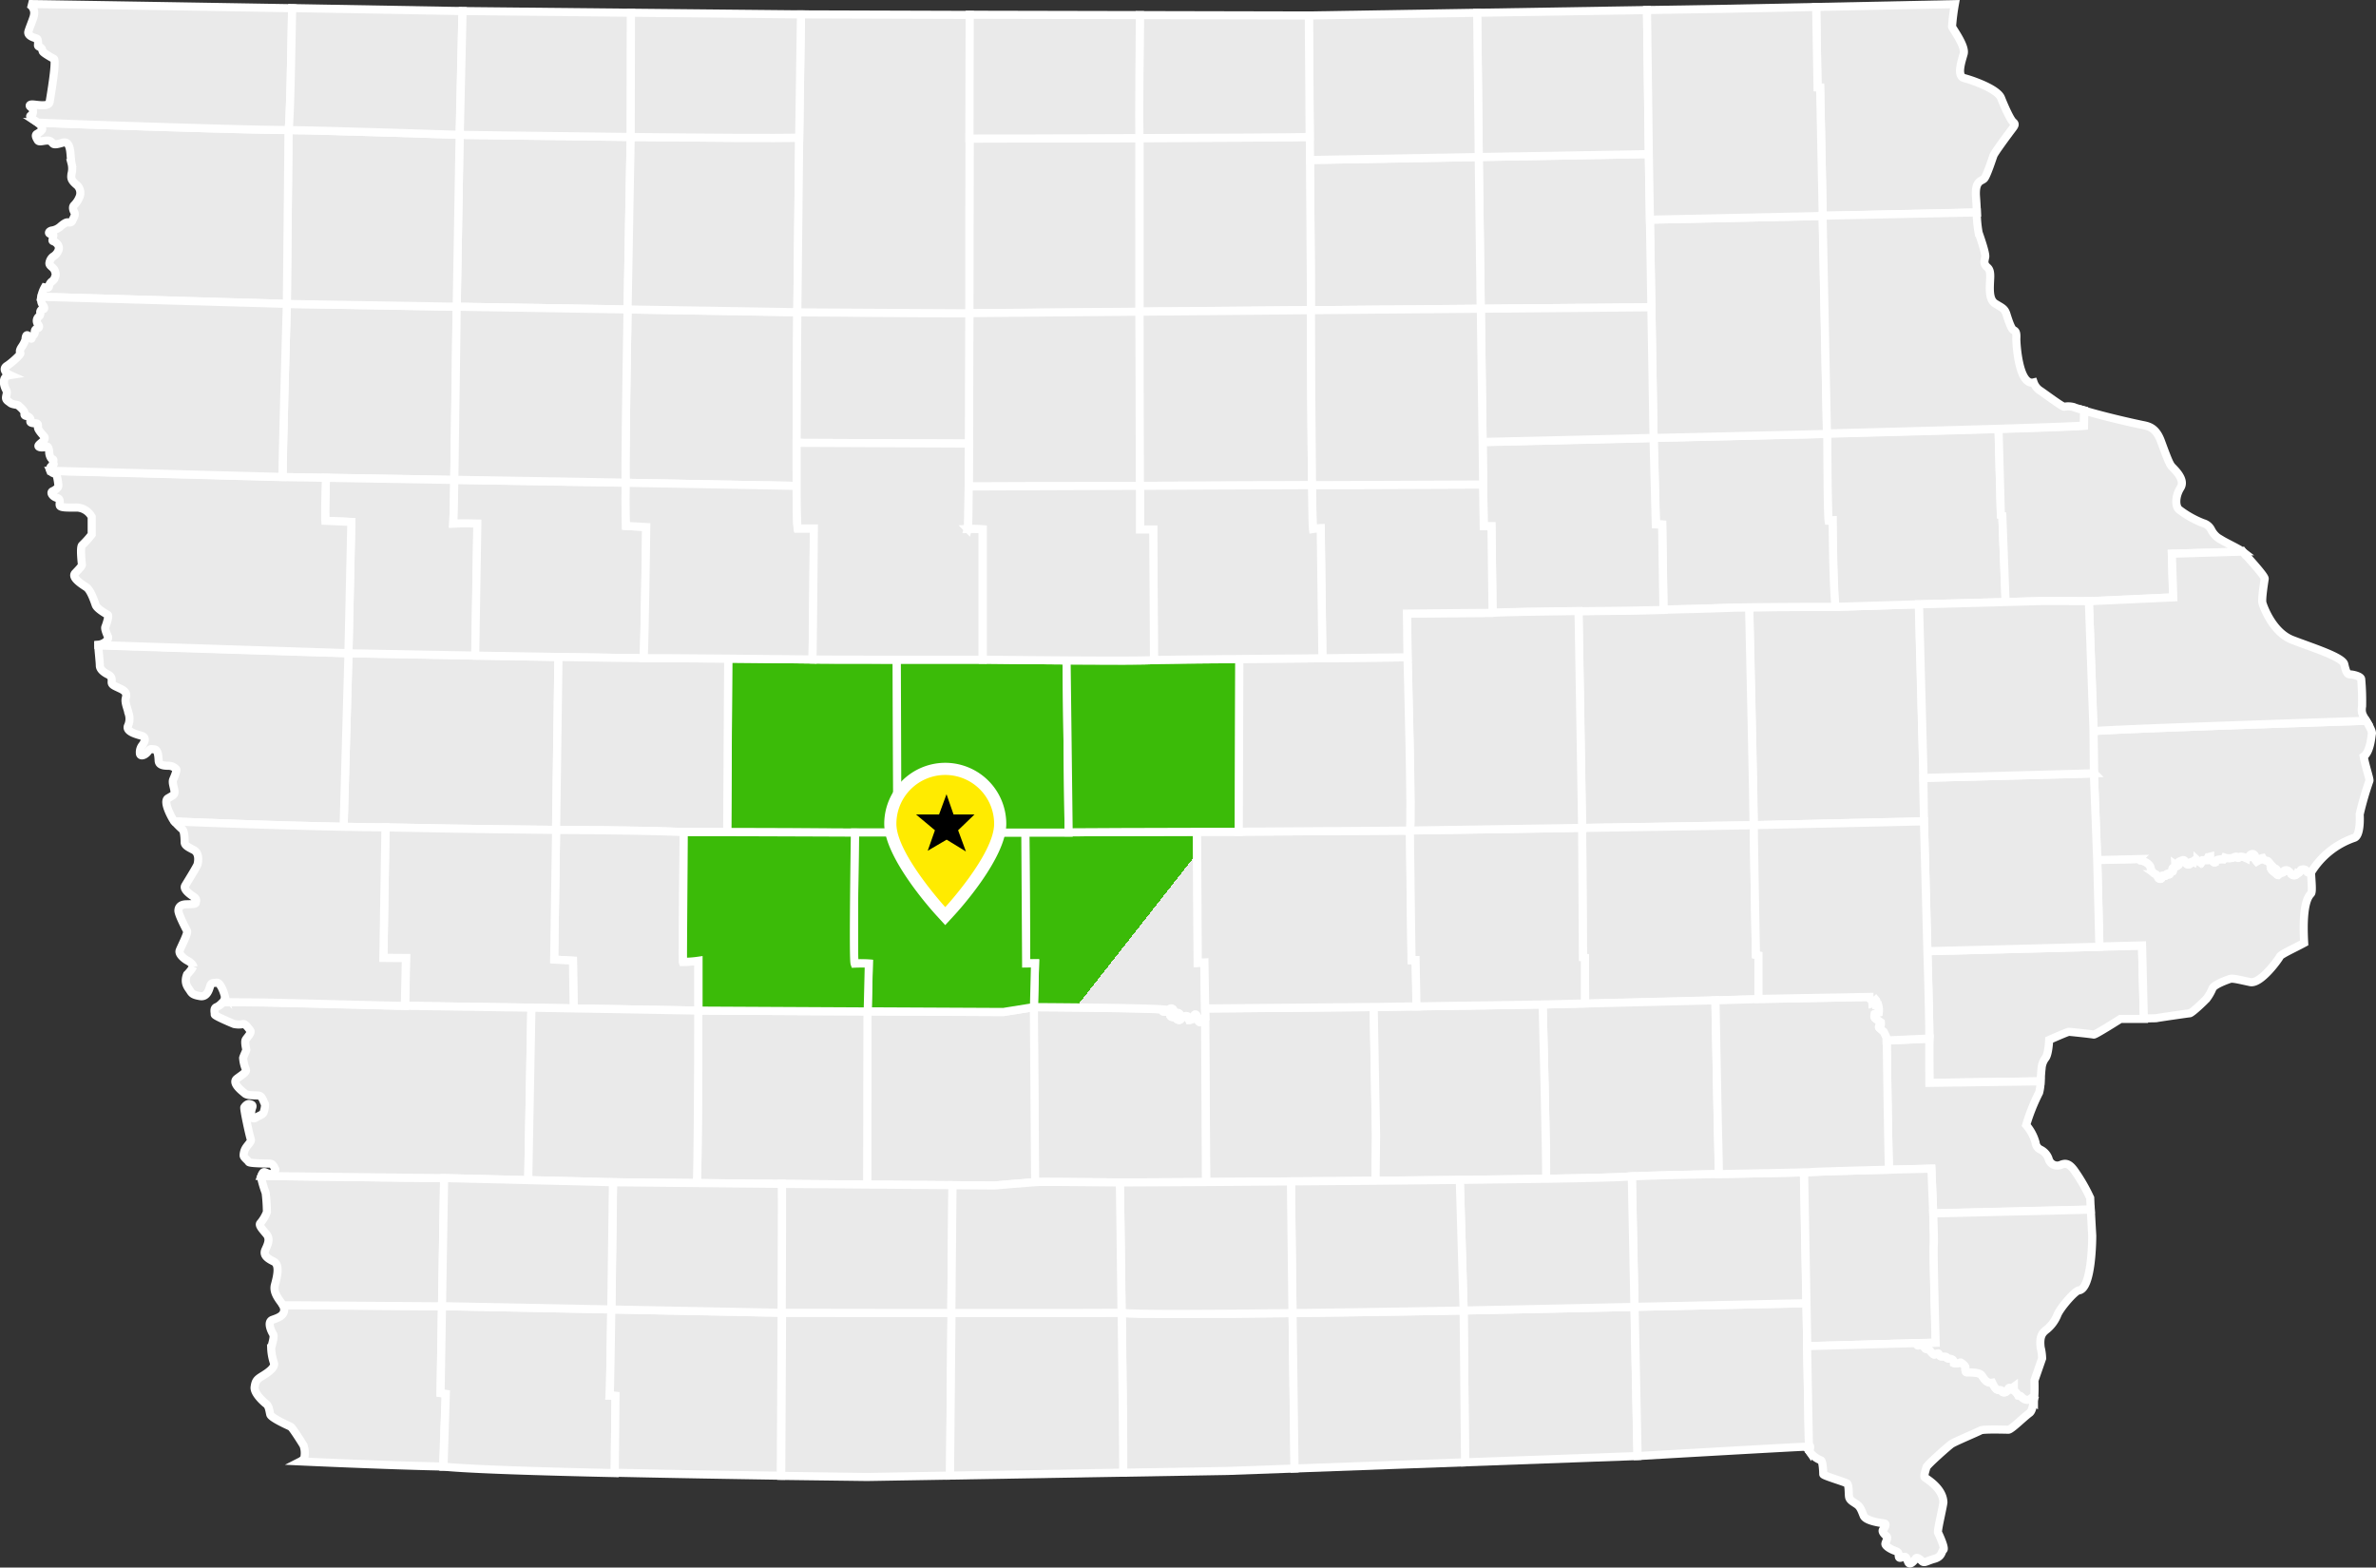
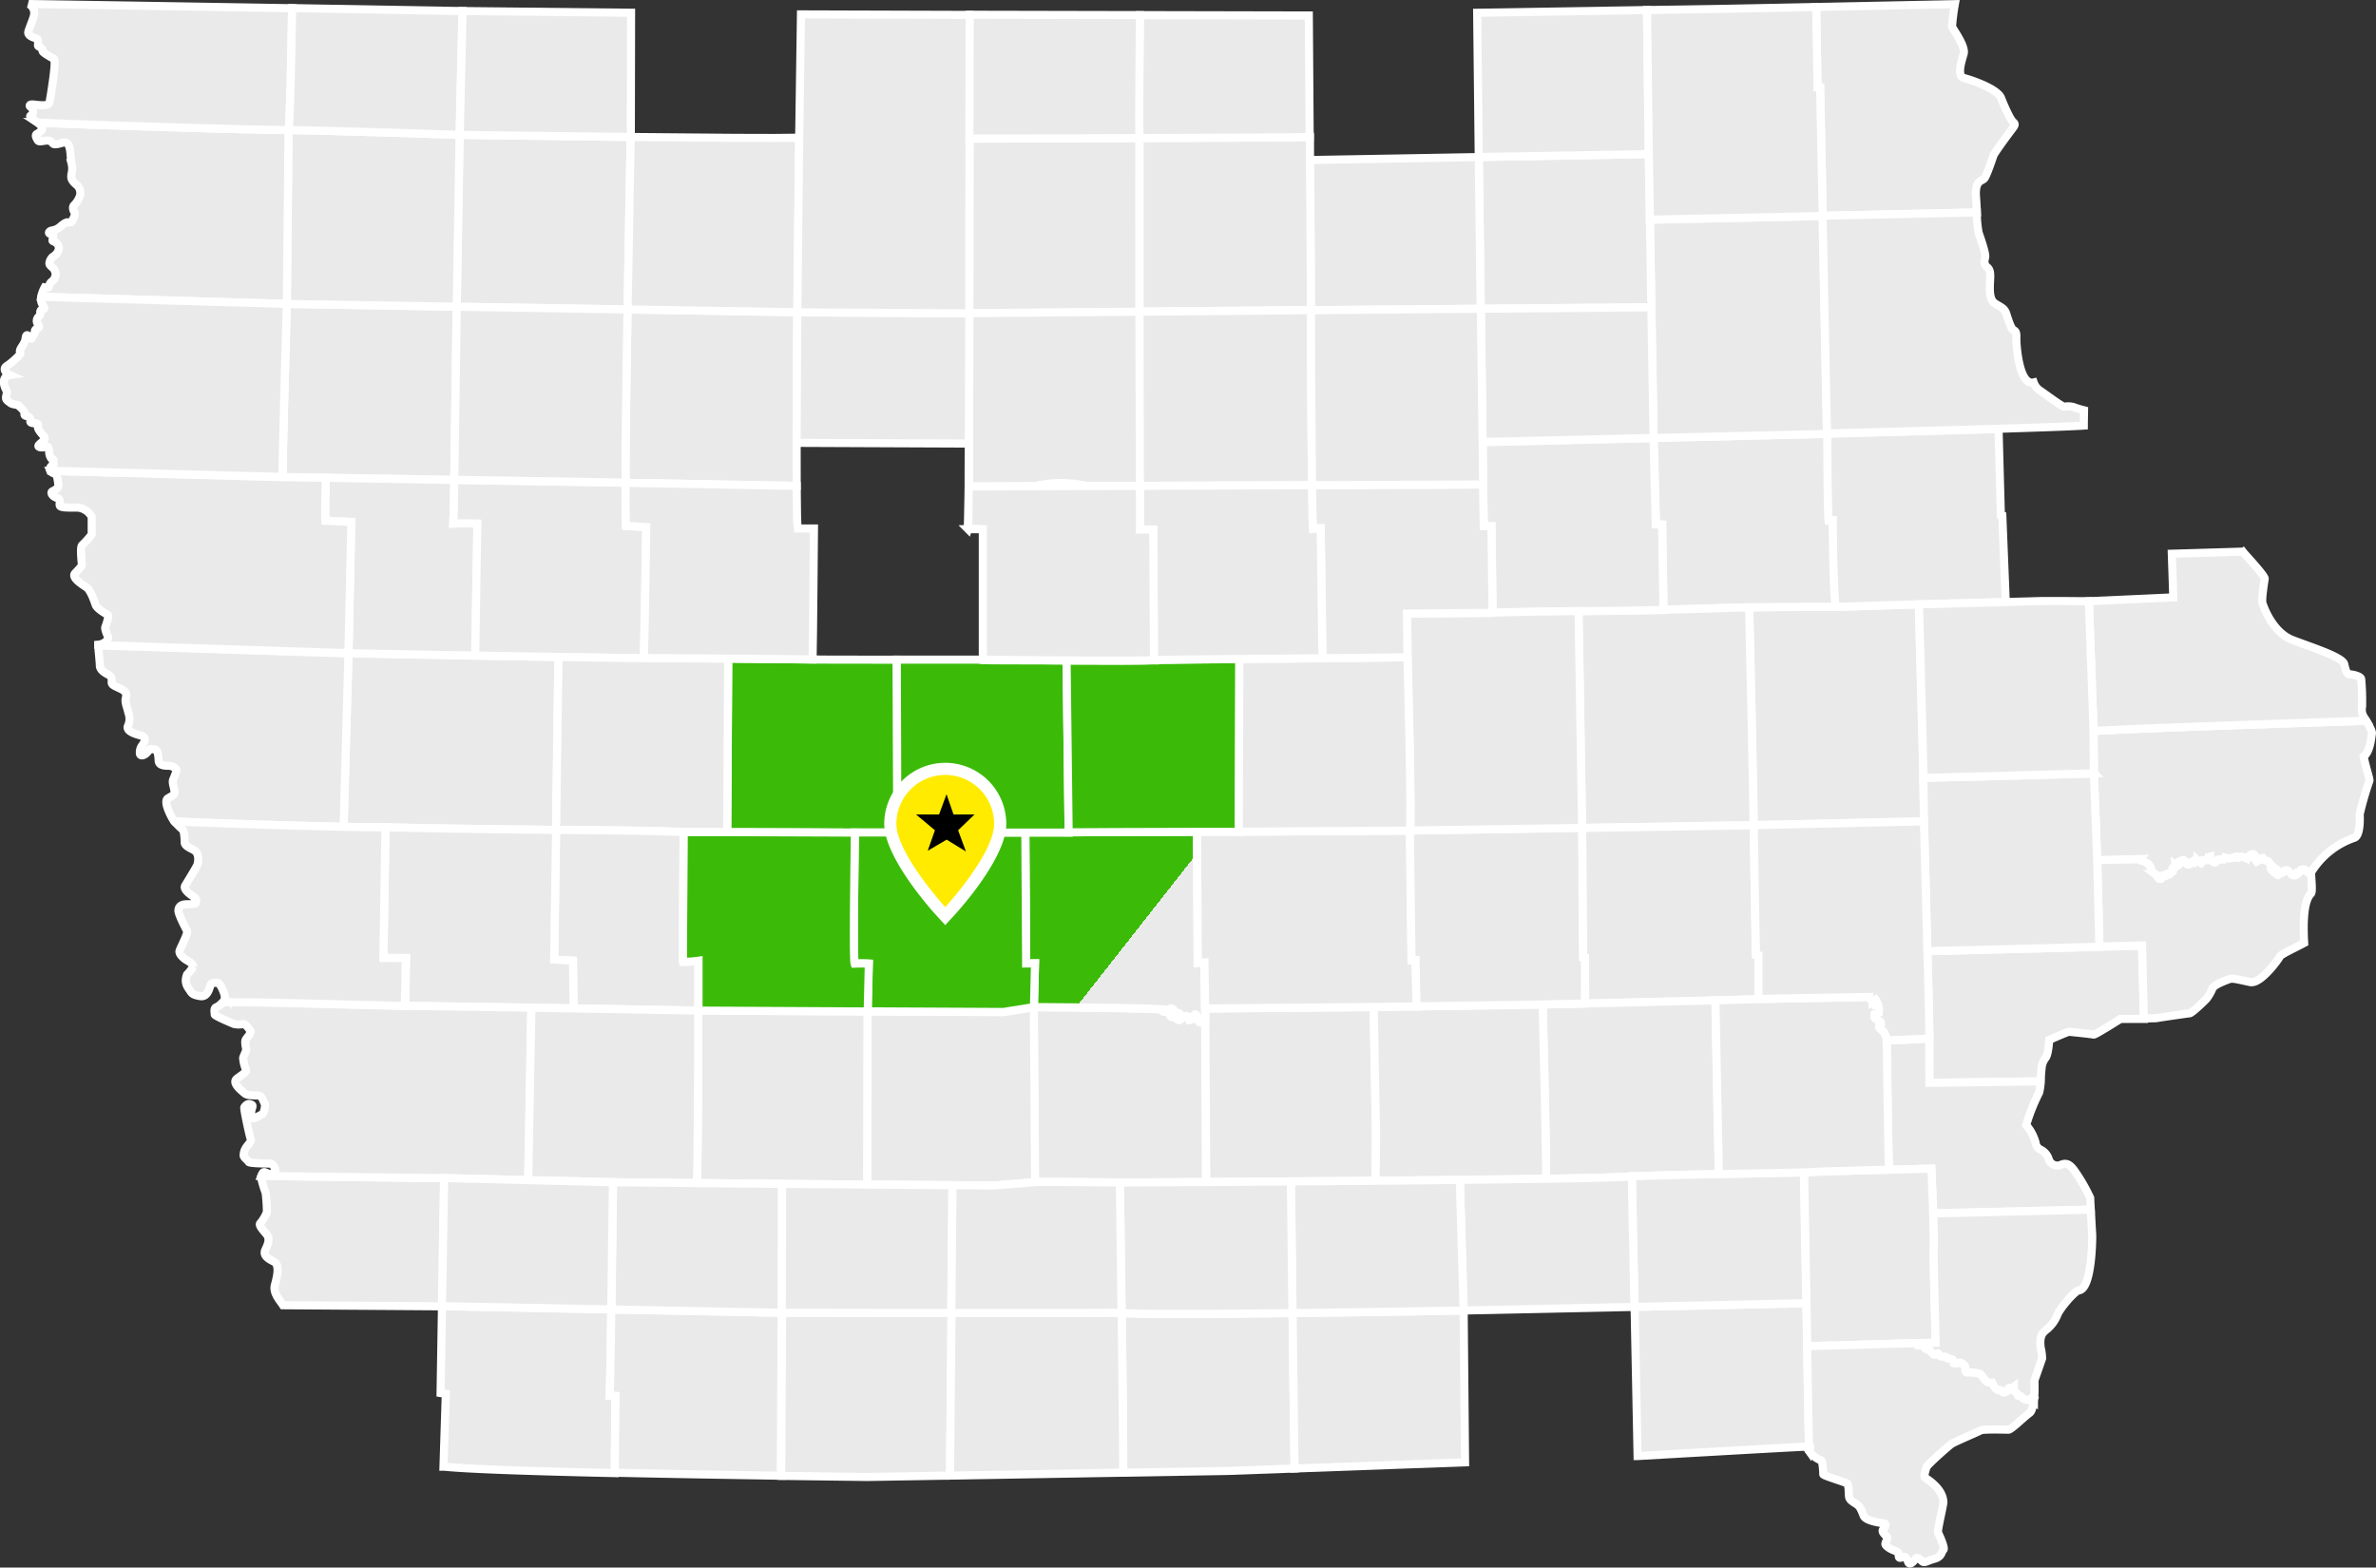
<svg xmlns="http://www.w3.org/2000/svg" viewBox="0 0 586.37 386.89">
  <rect x="0" y="0" width="586.37" height="386.89" fill="#333333" stroke="none" />
  <defs>
    <linearGradient id="a" x1="262.98" y1="217.29" x2="290.98" y2="239.29" gradientUnits="userSpaceOnUse">
      <stop offset="0.6" stop-color="#3bbb08" />
      <stop offset="0.6" stop-color="#eaeaea" />
    </linearGradient>
  </defs>
  <title>Premier-Pest-Control-Map-Counties</title>
  <path d="M474.67,192v-.09l-1.13-42.76L453,149.8h-.13s-12.69,0-21.17.13c.16,6.84,1.08,47.6,1.14,53.72l42-.94Z" style="fill:#eaeaea;stroke:#fff;stroke-width:2px" />
  <path d="M494.15,127.26l-.36-.1-.57-21.26c-11.62.34-26.64.75-42.31,1.15v0s0,19.78.32,21.46a8.43,8.43,0,0,0,1-.05s.12,17,.68,21.32l20.58-.63h.06L495,148.6Z" style="fill:#eaeaea;stroke:#fff;stroke-width:2px" />
  <path d="M452.28,128.48a8.43,8.43,0,0,1-1,.05c-.28-1.68-.32-21.46-.32-21.46v0l-42.83,1v.29l.55,21,1.56.08.3,21c5.45-.12,11.81-.28,14.88-.41,1.29-.06,3.58-.1,6.29-.14,8.48-.11,21.17-.13,21.17-.13H453C452.4,145.44,452.28,128.48,452.28,128.48Z" style="fill:#eaeaea;stroke:#fff;stroke-width:2px" />
  <path d="M431.66,149.94c-2.71,0-5,.08-6.29.14-3.07.13-9.43.29-14.88.41l-8.95.18-12,.14.88,53.33v.2l42.35-.68C432.74,197.54,431.82,156.78,431.66,149.94Z" style="fill:#eaeaea;stroke:#fff;stroke-width:2px" />
  <path d="M449.83,53.31l-42.65.91.36,21.62.54,32.26,42.83-1Z" style="fill:#eaeaea;stroke:#fff;stroke-width:2px" />
  <path d="M339,248.57l-41.6.36h0l0,2.15.3,40.65,20.88-.15c6.71,0,13.78-.1,20.86-.16l.13-11.17Z" style="fill:#eaeaea;stroke:#fff;stroke-width:2px" />
  <polygon points="407.18 54.22 406.91 38.09 406.91 38.03 364.94 38.76 364.94 38.83 365.45 76.2 407.54 75.84 407.18 54.22" style="fill:#eaeaea;stroke:#fff;stroke-width:2px" />
  <path d="M433.34,235.68s-.47-25.34-.54-32l-42.35.68.2,32,.48.06.07,11.32,32.07-.79h.06l10.63-.32V235.81Z" style="fill:#eaeaea;stroke:#fff;stroke-width:2px" />
  <path d="M297.4,251.09c-.61.13-.62.45-1,1.19-.67.31-1-1-1.06-1.26s-.15-.6-.41-.61-.3.36-.41.83-1.06.53-1.06.53a4.83,4.83,0,0,0-.49-.9c-.65-.26-1.31.39-1.64.73s-.68.07-.85,0-.09-.17.09-.46a.75.75,0,0,0,.54-.46c.11-.56-.48-.68-.68-.65s-.19.36-.44.75a.73.73,0,0,1-1.16,0c0-.09.24-.46.65-.87a.6.6,0,0,0-1-.71c-.7.68-1,.51-1.26.51s-.55-.13-.05-.5c-5-.45-32-.59-32-.59l-.09,0v.16l.27,43,1-.06c1.7-.07,18.4.12,19.93.13h.12s8.55,0,21.21-.11Z" style="fill:#eaeaea;stroke:#fff;stroke-width:2px" />
  <path d="M424,281.28c-.06-2-.57-28.49-.67-34.39h-.06l-32.07.79-10.49.25c.13,5.2,1,38.65.83,43,10.78-.17,18.71-.37,21.17-.58h0c5.19-.24,13.41-.42,21.43-.58C424.17,288.14,424.06,283.22,424,281.28Z" style="fill:#eaeaea;stroke:#fff;stroke-width:2px" />
  <path d="M380.71,247.93h0l-31.07.47-10.63.16h0l.59,31.69-.13,11.17c7.05-.06,14.1-.13,20.82-.21,7.72-.08,15-.18,21.28-.28C381.68,286.58,380.84,253.13,380.71,247.93Z" style="fill:#eaeaea;stroke:#fff;stroke-width:2px" />
  <path d="M196.6,109.3c0-14.93.17-32.24.17-32.24l-41.89-.68c-.34,20.17-.62,40.43-.46,42.78l42.19.77C196.6,116.76,196.59,113.11,196.6,109.3Z" style="fill:#eaeaea;stroke:#fff;stroke-width:2px" />
  <path d="M364.94,38.83v-.07l-41.65.73.19,26.62s0,4.2,0,10.45l41.93-.36Z" style="fill:#eaeaea;stroke:#fff;stroke-width:2px" />
  <path d="M113.43,33.28l-.72,42.42,42.17.68c.36-21.28.77-42.46.77-42.46v-.11C134.45,33.59,113.43,33.28,113.43,33.28Z" style="fill:#eaeaea;stroke:#fff;stroke-width:2px" />
  <path d="M155.65,33.81v.11s-.41,21.18-.77,42.46l41.89.68.46-42.91V34C191.67,34.13,173.6,34,155.65,33.81Z" style="fill:#eaeaea;stroke:#fff;stroke-width:2px" />
  <path d="M70.79,75s-1.11,38.57-1,42.74l10.63.17,31.68.53c.25-15.62.59-42.72.59-42.72v0Z" style="fill:#eaeaea;stroke:#fff;stroke-width:2px" />
  <path d="M117.27,161.81h-.06L86,161.24,84.8,204.06c3.61.07,7.11.12,10.33.14h.09c19.1.41,42,.62,42,.62l.59-42.67Z" style="fill:#eaeaea;stroke:#fff;stroke-width:2px" />
  <path d="M111.89,129.21c0-.38.14-4.71.23-10.75l-31.68-.53c-.06,1.86-.27,8.67-.15,10.61l6.38.31L86,161.24l31.26.57h.06l.53-32.6S114.25,129.12,111.89,129.21Z" style="fill:#eaeaea;stroke:#fff;stroke-width:2px" />
  <path d="M71.2,32.1c0,2.18-.41,42.92-.41,42.92l41.92.68.72-42.42S81,32.21,71.2,32.1Z" style="fill:#eaeaea;stroke:#fff;stroke-width:2px" />
  <path d="M281.2,34.12v0c-19.09.07-38.11.1-41.93.11,0,13,0,28.45-.06,43.1l42-.36C281.19,56,281.17,36.47,281.2,34.12Z" style="fill:#eaeaea;stroke:#fff;stroke-width:2px" />
  <path d="M323.48,66.11l-.19-26.62,0-5.68c-4.39.12-23.24.21-42.05.27v0c0,2.35,0,21.9,0,42.81l42.29-.37C323.49,70.31,323.48,66.11,323.48,66.11Z" style="fill:#eaeaea;stroke:#fff;stroke-width:2px" />
  <path d="M255.15,248.75v-.16l-7.55,1.21-33.51-.16v.07L214,292.36l21.09.16,10.37.08s7-.62,10-.82Z" style="fill:#eaeaea;stroke:#fff;stroke-width:2px" />
  <path d="M281.23,76.93l-42,.36c0,11.78-.05,23.06-.1,32.19,0,4,0,7.56-.06,10.59l42.26-.16C281.29,109.42,281.26,92.78,281.23,76.93Z" style="fill:#eaeaea;stroke:#fff;stroke-width:2px" />
  <path d="M239.05,77.29l-42.28-.23s-.15,17.31-.17,32.24l42.51.18c0-9.13.08-20.41.1-32.19Z" style="fill:#eaeaea;stroke:#fff;stroke-width:2px" />
  <path d="M154.49,129.8s-.2-5.18-.07-10.64l-42.3-.7c-.09,6-.18,10.37-.23,10.75,2.36-.09,5.91,0,5.91,0l-.53,32.6,20.56.34c9.89.17,19.84.32,20.89.29h.12c.27-5,.63-32.36.63-32.36Z" style="fill:#eaeaea;stroke:#fff;stroke-width:2px" />
  <path d="M297.38,248.94h0l-.18-11.36-1.64.09-.18-32.35c-10.71,0-28.55.07-31.57.12h-.08c-1.2,0-5.28,0-10.69,0l.2,32.33h2.18l-.27,10.79.09,0s27,.14,32,.59c-.5.37-.17.5.05.5s.56.17,1.26-.51a.6.6,0,0,1,1,.71c-.41.41-.69.78-.65.87a.73.73,0,0,0,1.16,0c.25-.39.24-.71.44-.75s.79.09.68.65a.75.75,0,0,1-.54.46c-.18.29-.26.34-.09.46s.53.39.85,0,1-1,1.64-.73a4.83,4.83,0,0,1,.49.9s1-.05,1.06-.53.16-.85.41-.83.39.32.41.61.39,1.57,1.06,1.26c.39-.74.4-1.06,1-1.19Z" style="stroke:#fff;stroke-width:2px;fill:url(#a)" />
  <path d="M221.32,162.82c-9.82,0-19.6,0-20.78-.06h0c-1.3,0-11-.13-20.81-.2l-.25,42.83c13.15,0,31.49.11,31.49.11h10.51Z" style="fill:#3bbb08;stroke:#fff;stroke-width:2px" />
  <path d="M349.39,237h-1s-.37-29.75-.41-32c0,0-32.93.23-42.19.28h-2.32l-8.05,0,.18,32.35,1.64-.09.18,11.36,41.6-.36h0l10.63-.16Z" style="fill:#eaeaea;stroke:#fff;stroke-width:2px" />
  <path d="M410.19,129.51l-1.56-.08-.55-21v-.29c-20.55.49-37.25.87-42.19,1l.14,10.5.14,10.29h1.91l.27,21.39c2-.19,12.49-.35,21.22-.45l12-.14,8.95-.18Z" style="fill:#eaeaea;stroke:#fff;stroke-width:2px" />
  <path d="M391.13,236.36l-.48-.06-.2-32h0l-42.51.66c0,2.23.41,32,.41,32h1l.22,11.43,31.07-.47h0l10.49-.25Z" style="fill:#eaeaea;stroke:#fff;stroke-width:2px" />
  <path d="M390.45,204.14l-.88-53.33c-8.73.1-19.26.26-21.22.45h0c-4,0-21.09.18-21.09.18l.13,10.78h0c0,.36,1.13,41.37.59,42.77l42.51-.66h0Z" style="fill:#eaeaea;stroke:#fff;stroke-width:2px" />
  <path d="M253.24,237.8l-.2-32.33c-9.29,0-22.46,0-31.58,0H211c-.09,5.82-.47,31.22-.07,32.34,2-.08,3.46,0,3.46,0l-.28,11.8,33.51.16,7.55-1.21.27-10.79Z" style="fill:#3bbb08;stroke:#fff;stroke-width:2px" />
  <path d="M154.88,76.38l-42.17-.68v0s-.34,27.1-.59,42.72l42.3.7C154.26,116.81,154.54,96.55,154.88,76.38Z" style="fill:#eaeaea;stroke:#fff;stroke-width:2px" />
  <path d="M172.54,249.43h-.2c0,14.59-.11,37.6-.36,42.56l21.06.21h.05l20.91.16.09-42.65v-.07Z" style="fill:#eaeaea;stroke:#fff;stroke-width:2px" />
  <path d="M263.22,163c-10.39-.07-20.62-.19-20.62-.19H221.32l.14,42.68c9.12,0,22.29,0,31.58,0,5.41,0,9.49,0,10.69,0Z" style="fill:#3bbb08;stroke:#fff;stroke-width:2px" />
  <path d="M284.76,162.9h-.06c-1.34.18-11.48.16-21.48.1l.51,42.43h.08c3-.05,20.86-.09,31.57-.12l8.05,0h2.32l.13-42.63C297.25,162.73,287.13,162.84,284.76,162.9Z" style="fill:#3bbb08;stroke:#fff;stroke-width:2px" />
  <path d="M347.35,162.23l-21,.24-7.58.07c-1.18,0-6.66.05-12.92.11l-.13,42.63c9.26-.05,42.19-.28,42.19-.28C348.48,203.6,347.36,162.59,347.35,162.23Z" style="fill:#eaeaea;stroke:#fff;stroke-width:2px" />
  <path d="M368.35,151.26l-.27-21.39h-1.91L366,119.58l-42.24.16c.07,5.88.15,10.07.24,10.83a15.32,15.32,0,0,1,1.91-.18l.44,32.08,21-.24h0l-.13-10.78s17.13-.18,21.09-.18Z" style="fill:#eaeaea;stroke:#fff;stroke-width:2px" />
  <path d="M407.54,75.84l-42.09.36.44,32.88c4.94-.11,21.64-.49,42.19-1Z" style="fill:#eaeaea;stroke:#fff;stroke-width:2px" />
  <path d="M158.84,162.44h-.12c-1.05,0-11-.12-20.89-.29l-.59,42.67s23.18.07,31.37.54h.1l10.75,0,.25-42.83C170.07,162.48,160.4,162.43,158.84,162.44Z" style="fill:#eaeaea;stroke:#fff;stroke-width:2px" />
  <path d="M168.54,237.39c-.09-.41.13-26.66.17-32h-.1c-8.19-.47-31.37-.54-31.37-.54l-.48,32,4.64.27.13,11.78,30.81.54c0-7.16,0-12.31,0-12.31A26.08,26.08,0,0,1,168.54,237.39Z" style="fill:#eaeaea;stroke:#fff;stroke-width:2px" />
  <path d="M210.91,237.84c-.4-1.12,0-26.52.07-32.34h0s-18.34-.08-31.49-.11l-10.75,0c0,5.37-.26,31.62-.17,32a26.08,26.08,0,0,0,3.82-.27s0,5.15,0,12.31h.2l41.55.21.28-11.8S212.91,237.76,210.91,237.84Z" style="fill:#3bbb08;stroke:#fff;stroke-width:2px" />
  <path d="M196.86,130.44c-.14-.76-.22-4.88-.25-10.51l-42.19-.77c-.13,5.46.07,10.64.07,10.64l5,.28s-.36,27.39-.63,32.36c1.56,0,11.23,0,20.87.12s19.51.16,20.81.2c.11-4.61.34-32.32.34-32.32Z" style="fill:#eaeaea;stroke:#fff;stroke-width:2px" />
  <path d="M141.4,237.11l-4.64-.27.48-32s-22.92-.21-42-.62h-.09l-.52,32.23h5.6L100,248.25h.17l30.91.46h.12l10.38.18Z" style="fill:#eaeaea;stroke:#fff;stroke-width:2px" />
  <path d="M323.52,76.56l-42.29.37c0,15.85.06,32.49.08,43l42.48-.17C323.65,107.67,323.56,88.43,323.52,76.56Z" style="fill:#eaeaea;stroke:#fff;stroke-width:2px" />
-   <path d="M238.85,130.55c.08-.28.15-4.19.2-10.48,0-3,0-6.6.06-10.59l-42.51-.18c0,3.81,0,7.46,0,10.63,0,5.63.11,9.75.25,10.51h4s-.23,27.71-.34,32.32h0c1.18.05,11,.06,20.78.06h21.21V130.62A29.13,29.13,0,0,0,238.85,130.55Z" style="fill:#eaeaea;stroke:#fff;stroke-width:2px" />
+   <path d="M238.85,130.55c.08-.28.15-4.19.2-10.48,0-3,0-6.6.06-10.59c0,3.81,0,7.46,0,10.63,0,5.63.11,9.75.25,10.51h4s-.23,27.71-.34,32.32h0c1.18.05,11,.06,20.78.06h21.21V130.62A29.13,29.13,0,0,0,238.85,130.55Z" style="fill:#eaeaea;stroke:#fff;stroke-width:2px" />
  <path d="M365.89,109.08l-.44-32.88-41.93.36c0,11.87.13,31.11.27,43.18l42.24-.16Z" style="fill:#eaeaea;stroke:#fff;stroke-width:2px" />
  <path d="M325.94,130.39a15.32,15.32,0,0,0-1.91.18c-.09-.76-.17-4.95-.24-10.83l-42.48.17c0,6.6,0,10.78,0,10.78h3.28s.17,26.58.15,32.21c2.37-.06,12.49-.17,21.12-.25,6.26-.06,11.74-.11,12.92-.11l7.58-.07Z" style="fill:#eaeaea;stroke:#fff;stroke-width:2px" />
  <path d="M284.61,130.69h-3.28s0-4.18,0-10.78l-42.26.16c-.05,6.29-.12,10.2-.2,10.48a29.13,29.13,0,0,1,3.68.07v32.19h.07s10.23.12,20.62.19c10,.06,20.14.08,21.48-.1h.06C284.78,157.27,284.61,130.69,284.61,130.69Z" style="fill:#eaeaea;stroke:#fff;stroke-width:2px" />
  <path d="M197.72,3.55h-.05L197.23,34v.19l-.46,42.91,42.28.23h.16c0-14.65,0-30.08.06-43.1,0-15,0-26.75.07-30.55Z" style="fill:#eaeaea;stroke:#fff;stroke-width:2px" />
-   <path d="M108.73,343.82l.35-21.44H109l-39.18-.27a2.6,2.6,0,0,1,.21.4c.58,2.18-1.4,2.73-2.8,3.24s-.24,2.9.17,3.54-.37,2.7-.47,3.48a12.65,12.65,0,0,0,.68,3.65c.3,1.06-1.27,2.22-2.77,3.14s-1.77,1.26-2,2.76S65,346,65.7,346.52s.78,1.73,1,2.59,4.54,2.79,5,3,2.76,3.92,3.2,4.63a5.82,5.82,0,0,1,.25,2.83c0,.62-1,1.13-1,1.13s21.54,1,35.19,1.26L110,344Z" style="fill:#eaeaea;stroke:#fff;stroke-width:2px" />
  <path d="M64.52,290.23c-.06.13-.1.23-.12.26a28.48,28.48,0,0,0,1.16,3.92,42.45,42.45,0,0,1,.31,4.74,9.45,9.45,0,0,1-1.64,2.76c-.44.51.58,1.57,1.54,2.73s.34,2.49-.28,3.82.51,2.15,2.05,2.9.92,3.51.3,5.79c-.54,2,1.27,3.84,2,5l39.18.27h.08l.52-31.62Z" style="fill:#eaeaea;stroke:#fff;stroke-width:2px" />
  <path d="M131,248.71l-30.91-.46H100c-2.48-.06-33.51-.86-35.3-.86-1.42,0-7,0-9.62-.08a4.5,4.5,0,0,1-1.68,1.27c-.78.31-.34,1.5-.41,1.81s3.89,2,4.78,2.35a5.71,5.71,0,0,0,2.31,0c.52,0,1.27,1.06,1.68,1.61S61,256,60.65,256.59s.14,2.39.14,2.53-.72,1.64-.79,2a8.61,8.61,0,0,0,.65,2.73c.34.74-.75,1.29-2.18,2.38s1.4,3.17,2,3.68,2.32.41,3.31.48,1.26,1.64,1.53,1.94-.07,1.74-.27,2.26-1.13.78-1.84,1.23-1.06.1-1.2-.35a4.3,4.3,0,0,1,.25-2.11c.23-.65-.15-.75-.69-.86s-1.06.48-1.26.79,1.36,7.4,1.6,7.91-.82,1.4-1.29,2.22a3.47,3.47,0,0,0-.48,1.8c0,.45,1.06,1.2,1.26,1.57s4.43.38,5.25.41,1.09,1.09,1.3,1.37-.58,1-.82,1.19-1.06-.14-1.67-.41-.78.49-.94.9l45.08.53h.08l20.68.51.79-42.56Z" style="fill:#eaeaea;stroke:#fff;stroke-width:2px" />
  <path d="M150.46,344.43c.09-.91.25-10.46.4-21.24l-41.78-.81-.35,21.44,1.29.2L109.45,362h.16c6.41.64,23.53,1.17,42.1,1.58l.19-19A11.18,11.18,0,0,0,150.46,344.43Z" style="fill:#eaeaea;stroke:#fff;stroke-width:2px" />
  <path d="M141.53,248.89l-10.38-.18-.79,42.56,20.91.52h0l20.7.2c.25-5,.34-28,.36-42.56Z" style="fill:#eaeaea;stroke:#fff;stroke-width:2px" />
  <path d="M192.93,324l-42.07-.82c-.15,10.78-.31,20.33-.4,21.24a11.18,11.18,0,0,1,1.44.07l-.19,19c14.22.32,29.29.56,41,.74,0-5.15.12-23.32.2-40.27Z" style="fill:#eaeaea;stroke:#fff;stroke-width:2px" />
  <path d="M24.25,159.29c0,.61.39,4.14.39,5s.89,1.63,2,2.18.92,1.29.92,1.94.72.89,2.15,1.57,1.61,1.3,1.33,2.35.41,2.42.72,3.82a4.12,4.12,0,0,1-.21,3.07c-.47,1.3,2,2,3.31,2.35s.89,1.47.34,2.25a2.85,2.85,0,0,0-.68,2.05c0,.95,1.23.61,1.94-.31s.86-.65,1.57-.61c1,0,1.06,1.77,1.13,2.83S40.36,189,41.52,189a2.6,2.6,0,0,1,1.95.82c.27.23-.38,1.8-.72,2.55s.24,2,.31,2.93-.38,1-1.61,1.74.69,4.33,1.26,5.26c.1.14.22.3.35.45,5,.21,24.65,1,41.74,1.31L86,161.24C82.44,161.18,31.75,159.54,24.25,159.29Z" style="fill:#eaeaea;stroke:#fff;stroke-width:2px" />
  <path d="M9.29,30.26a1.64,1.64,0,0,1,.28.23,2.11,2.11,0,0,1,.84,1.31c.09.3-.64.91-1.25,1.23s-.18,1,.14,1.57,1.34.11,2.34.09,1.13.5,1.5.8,1.46,0,2.5-.32c2.05-.34,1.64,3.41,2,5.09a5.19,5.19,0,0,1,0,2.68c-.11.93-.18,1.43,1.12,2.57a2.6,2.6,0,0,1,.95,2.87,6,6,0,0,1-1.45,2.29c-.32.32-.34.93.07,1.68s-.25,1.46-.46,2.09-.89.46-1.13.44-.6,0-1.74.95a4,4,0,0,1-2.25,1.07c-.68.16-1,.77-.15.86s.52.48.43,1.05-.21.66.27.77c2.44,1.34.59,3.25,0,3.62a2.32,2.32,0,0,0-1.08,1.59c-.23.86,1,1.09,1.32,2.07s.24,1,0,1.63a2,2,0,0,1-.83,1.05,1.87,1.87,0,0,0-.63,1.18c-.12.5-.64.27-1.05.2a7.57,7.57,0,0,0-.85,2.34L70.79,75s.41-40.74.41-42.92C62.89,32.12,19.42,30.74,9.29,30.26Z" style="fill:#eaeaea;stroke:#fff;stroke-width:2px" />
  <path d="M193,324c-.08,16.95-.18,35.12-.2,40.27,12.47.18,21.2.27,21.2.27l20.47-.34.37-40.14C214.17,324.06,193.68,324,193,324Z" style="fill:#eaeaea;stroke:#fff;stroke-width:2px" />
  <path d="M7.14,1A2.49,2.49,0,0,1,8.39,3.73C8.39,4.21,7.27,6.82,7,7.8S8.21,9.25,8.75,9.41s.55.23.64,1-.25.89.36,1.16.66.7.78,1.09,2.06,1.48,2.77,1.87-.84,9.36-1.05,10.64-3,.68-4.13.61-.85.59-.35.7.32.44.35.94,0,.81-.55,1.11.88,1.06,1.72,1.73c10.13.48,53.6,1.86,61.91,1.84.44-1.78.81-24.9.89-30.07C43,1.54,9.11,1,7.14,1Z" style="fill:#eaeaea;stroke:#fff;stroke-width:2px" />
  <path d="M80.29,128.54c-.12-1.94.09-8.75.15-10.61l-10.63-.17H69.7l-57.21-1.52c.23.49.93.63,1.27.75s.65,2.46.65,2.9-.65,1-1.4,1.33,0,1.4,1.06,1.67.51,1.33.68,1.88,1.91.51,3.65.51a4.37,4.37,0,0,1,4.23,2.28s0,4.13,0,4.36a22.93,22.93,0,0,1-2.36,2.63c-.58.55-.06,4.5-.06,4.84s-.65,1-1.67,2.08,1.77,2.8,2.79,3.48,1.94,3.38,2.28,4.36,2.63,2.22,3,2.46-.45,2.59-.62,3,.34,1.67.65,2.35-.82,1.84-2.35,2c0,0,0,0,0,.09,7.5.25,58.19,1.89,61.7,2l.72-32.39Z" style="fill:#eaeaea;stroke:#fff;stroke-width:2px" />
  <path d="M70.79,75,10.24,73.26a4.49,4.49,0,0,0-.06.48,2,2,0,0,0,.39,1.57c.32.3.52,1,.09,1a.74.74,0,0,0-.73.8,1,1,0,0,1-.31,1A1.35,1.35,0,0,0,9.35,80c.31.38.47.84,0,1s-.8.37-.77,1-.62.85-.71,1.32-.18.34-.84-.38-.73.63-.73.86a7.52,7.52,0,0,1-1,1.91c-.61,1-.34,1.16-.27,1.5s-2.28,2.45-3.32,3.09-.5,1.71.78,2.28c-2.37.36-1.38,2.93-1,3.61s.1,1.09,0,1.84.58,1,1.09,1.43,1.77.38,2,.65,1.61,1.26,1.47,2,.68.4,1.16.88.31.69.27,1,.38.48,1.23.48.65.51.65,1,.68,1.33,1.46,2.18-.81,1.6-1.26,2.22,1.16.71,1.81.37.78,1.16.78,1.5.28,1.5.82,1.61-.13.85.21,1.09-.58.44-.79,1a1,1,0,0,0,0,.75l57.21,1.52h.11C69.68,113.59,70.79,75,70.79,75Z" style="fill:#eaeaea;stroke:#fff;stroke-width:2px" />
-   <polygon points="403.36 322.56 361.21 323.45 361.56 360.92 404.1 359.37 403.36 322.56" style="fill:#eaeaea;stroke:#fff;stroke-width:2px" />
  <path d="M528.62,233.42l-10.52.27-42.44,1.09c.29,11,.53,20.72.51,21.57v0c-.07,1.37,0,10.91,0,10.91l27.43-.38c.08-1.25.15-2.55.24-3.12a4.64,4.64,0,0,1,1-2.68c.73-1,.87-4.41.87-4.41s4.5-2,4.86-2,5.78.58,6.14.68,6.59-3.87,6.59-3.87,3.2,0,5.8,0Z" style="fill:#eaeaea;stroke:#fff;stroke-width:2px" />
  <path d="M570.35,215.39c-.68-.06-.88-.12-1-.31s-.46-.78-1.47-.44c-.1.08-.41,1-.89.83a.88.88,0,0,1-1.38.34c-.29-.34-1-1.48-1.86-.95-.11.1-.18.49-.49.48s-.87.44-1.06.61c-.27,0-.46-.49,0-.9-.36-.63-.68-.82-.77-.69s-.46.62-.46.62-1-.8-.41-1.52c-.51-.54-.78-1-1.05-1.05a1.36,1.36,0,0,1-1.1-.7,1.29,1.29,0,0,0-.86.56c-.31.15-.6.32-.6.32s-1-1.14-.43-1.41c-.25-.63-1-.73-1.6.41a4.67,4.67,0,0,1-.73.1s-1.39-.65-1.73,0c-.15.13-.37-.12-.44-.26s-.6,0-.85.2a3.46,3.46,0,0,1-2.08,0,1.4,1.4,0,0,1-.29.43s-2-.17-2.17.78c-.18.07-.46-.14-.63-.46-.34-.09-.49-.31-.54-1a2.81,2.81,0,0,0-.51.18l-.36.7h-.92l-.41.63a3.11,3.11,0,0,1-.92-.58c-.12-.1-.7-.44-1,.43-.56-.24-.75.07-.82.41a.6.6,0,0,1-1-.14c-.17-.58-.43-1-1-.7s-1.18.29-.78.94c0,.12-.16.6-.86.12a3.3,3.3,0,0,1,0,.48s-.85.27-.73.65.12.56,0,.59a1.43,1.43,0,0,0-.68.6c0,.22-.36.1-.59-.08a.45.45,0,0,0-.31.4c0,.12-.26.23-.5.11s-.53-.11-.51.15-.06.66-.44.63a.59.59,0,0,1-.56-.56c0-.26-.06-.29-.48-.57a2.12,2.12,0,0,1-1.3-1.63c-.08-.56-.85-1.49-2.55-1.83a4.53,4.53,0,0,0-.33-.32l-10.31.25v0l.53,21.37,10.52-.27.43,18c1.68,0,3.1,0,3.25-.07.36-.09,7.59-1.14,8.09-1.18s3.82-3.14,4.28-3.77A11.36,11.36,0,0,0,546,244c.36-1,3.64-2.15,4.32-2.38s2.41.23,5,.78,7.09-5.76,7.32-6.31,3.77-2.14,6-3.36c-.59-10.42,1.32-11.7,1.72-12.24S570.33,216.43,570.35,215.39Z" style="fill:#eaeaea;stroke:#fff;stroke-width:2px" />
  <path d="M515.84,295.67A42.64,42.64,0,0,0,512,289c-1.5-2.13-2.45-1.9-3.54-1.45a2.2,2.2,0,0,1-2.87-1.5,3.91,3.91,0,0,0-2.05-2.32,2.14,2.14,0,0,1-1.18-1.73,11.32,11.32,0,0,0-2.32-4.32,46.77,46.77,0,0,1,3.19-8,10.82,10.82,0,0,0,.35-2.79l-27.43.38s-.07-9.54,0-10.91v0l-10.54.48c.06,4.36.38,27.73.6,31.86l10.42-.25s.26,5.82.45,11l38.88-.93C515.9,297,515.84,295.82,515.84,295.67Z" style="fill:#eaeaea;stroke:#fff;stroke-width:2px" />
  <path d="M585.35,181.13c.14-.55-.54-1.77-1.31-3.09l-.09-.14c-8.69.28-61.07,2-67.29,2.55l.09,10.36v.07l.82,21.4,10.31-.25a4.53,4.53,0,0,1,.33.32c1.7.34,2.47,1.27,2.55,1.83a2.12,2.12,0,0,0,1.3,1.63c.42.28.44.31.48.57a.59.59,0,0,0,.56.56c.38,0,.46-.37.44-.63s.28-.27.51-.15.5,0,.5-.11a.45.45,0,0,1,.31-.4c.23.18.56.3.59.08a1.43,1.43,0,0,1,.68-.6c.16,0,.16-.22,0-.59s.73-.65.73-.65a3.3,3.3,0,0,0,0-.48c.7.48.87,0,.86-.12-.4-.65.27-.7.78-.94s.8.12,1,.7a.6.6,0,0,0,1,.14c.07-.34.26-.65.82-.41.29-.87.87-.53,1-.43a3.11,3.11,0,0,0,.92.58l.41-.63h.92l.36-.7a2.81,2.81,0,0,1,.51-.18c0,.71.2.93.54,1,.17.32.45.53.63.46.14-1,2.17-.78,2.17-.78a1.4,1.4,0,0,0,.29-.43,3.46,3.46,0,0,0,2.08,0c.25-.17.78-.34.85-.2s.29.39.44.26c.34-.67,1.73,0,1.73,0a4.67,4.67,0,0,0,.73-.1c.56-1.14,1.35-1,1.6-.41-.58.27.43,1.41.43,1.41s.29-.17.6-.32a1.29,1.29,0,0,1,.86-.56,1.36,1.36,0,0,0,1.1.7c.27,0,.54.51,1.05,1.05-.56.72.41,1.52.41,1.52s.38-.48.46-.62.41.06.77.69c-.48.41-.29.85,0,.9.19-.17.75-.63,1.06-.61s.38-.38.49-.48c.82-.53,1.57.61,1.86.95a.88.88,0,0,0,1.38-.34c.48.14.79-.75.89-.83,1-.34,1.3.19,1.47.44s.32.25,1,.31v-.07a20.12,20.12,0,0,1,10.6-8.55c1.68-.4,1.45-5.23,1.41-5.81a79.22,79.22,0,0,1,2.4-8.28c.19-.27-1-3.64-1.41-6C585,185.49,585.22,181.68,585.35,181.13Z" style="fill:#eaeaea;stroke:#fff;stroke-width:2px" />
  <path d="M319,324.09c-19.91.24-39.84.36-42.15-.08h0c.21,16.36.41,33.81.35,39.47l25.71-.43,16.59-.6Z" style="fill:#eaeaea;stroke:#fff;stroke-width:2px" />
  <path d="M276.82,324c-3.47.07-22.79.08-42,.06l-.37,40.14,42.74-.73C277.23,357.82,277,340.37,276.82,324Z" style="fill:#eaeaea;stroke:#fff;stroke-width:2px" />
  <path d="M361.21,323.45s-21.1.39-42.22.64l.48,38.36,42.09-1.53Z" style="fill:#eaeaea;stroke:#fff;stroke-width:2px" />
  <path d="M446.42,356.82,446,332.25l-.2-10.59-42.4.9.74,36.81h.08s39.28-2.27,41.78-2.32a4.92,4.92,0,0,0,.56,1.15C447,356.46,446.42,356.82,446.42,356.82Z" style="fill:#eaeaea;stroke:#fff;stroke-width:2px" />
  <path d="M72.09,2C72,7.2,71.64,30.32,71.2,32.1c9.84.11,42.23,1.18,42.23,1.18l.7-30.55Z" style="fill:#eaeaea;stroke:#fff;stroke-width:2px" />
  <path d="M94.61,236.43l.52-32.23c-3.22,0-6.72-.07-10.33-.14-17.09-.33-36.71-1.1-41.74-1.31a21.54,21.54,0,0,0,2,2c.44.41.51,2.38.51,3.1s.61,1.12,2.18,1.91,1.16,3,1,3.58-2.62,4.5-3.07,5.28.89,1.91,2,2.63.64,1.23.64,1.57-1.15.34-2.38.37-1.88.58-1.91,1.54,1.87,4.52,2.14,5.06-1.49,3.87-1.83,4.79,1.15,2.12,2,2.56,1.36,1.14,1.36,1.38a9,9,0,0,1-1.54,2c-.85,2.19.27,3.22.75,4s.85,1.06,2.49,1.34,2.18-1.51,2.46-2.47.82-.72,1.6-.85,1.67,1.91,2,3.22a1.82,1.82,0,0,1-.47,1.59c2.6,0,8.2.08,9.62.08,1.79,0,32.82.8,35.3.86l.26-11.82Z" style="fill:#eaeaea;stroke:#fff;stroke-width:2px" />
  <path d="M445.17,289.34c-4.15.13-12.46.27-21,.43-8,.16-16.24.34-21.43.58h0l.65,32.2,42.4-.9Z" style="fill:#eaeaea;stroke:#fff;stroke-width:2px" />
  <path d="M402.71,290.36c-2.46.21-10.39.41-21.17.58-6.3.1-13.56.2-21.28.28l.95,32.23,42.15-.89Z" style="fill:#eaeaea;stroke:#fff;stroke-width:2px" />
  <path d="M360.26,291.22c-6.72.08-13.77.15-20.82.21s-14.15.12-20.86.16l.41,32.5c21.12-.25,42.22-.64,42.22-.64Z" style="fill:#eaeaea;stroke:#fff;stroke-width:2px" />
  <path d="M477.24,307.18c.07-.79,0-4.11-.14-7.74-.19-5.18-.45-11-.45-11l-10.42.25c-7.35.18-16.35.42-19,.57-.47,0-1.15.06-2,.08l.59,32.32.2,10.59,31.74-.89S477.06,309.08,477.24,307.18Z" style="fill:#eaeaea;stroke:#fff;stroke-width:2px" />
  <path d="M517.57,212.32v0l-.82-21.4L474.67,192l.14,10.7v.12s.47,17.1.85,31.94l42.44-1.09Z" style="fill:#eaeaea;stroke:#fff;stroke-width:2px" />
  <path d="M465.63,256.83c0-.46,0-.71,0-.71s-.68-1.44-.71-1.47-1-.87-1.13-1,0-.4.05-.48.19-.08.33-.11.06-.71.06-.71l-1.32-.93c-.54-.37-.19-1.13-.19-1.13a7.72,7.72,0,0,1,1-.32,4.75,4.75,0,0,0-.14-1.88H463a1.51,1.51,0,0,1,.13-.82.64.64,0,0,0-.15-.42c0,.53-.88.8-.88.8a4.46,4.46,0,0,1,0-.51c0-.21-.54-.58-.65-.65s-.08-.41-.08-.41l-27.38.5h0l-10.63.32c.1,5.9.61,32.36.67,34.39s.17,6.86.15,8.49c8.56-.16,16.87-.3,21-.43.87,0,1.55,0,2-.08,2.69-.15,11.69-.39,19-.57C466,284.56,465.69,261.19,465.63,256.83Z" style="fill:#eaeaea;stroke:#fff;stroke-width:2px" />
  <path d="M475.66,234.78c-.38-14.84-.85-31.94-.85-31.94v-.12l-42,.94c.07,6.68.54,32,.54,32l.62.13v10.76h0l27.38-.5s0,.34.08.41.67.44.65.65a4.46,4.46,0,0,0,0,.51s.85-.27.88-.8a.64.64,0,0,1,.15.42,1.51,1.51,0,0,0-.13.82h.55a4.75,4.75,0,0,1,.14,1.88,7.72,7.72,0,0,0-1,.32s-.35.76.19,1.13l1.32.93s.07.67-.06.71-.3,0-.33.11-.19.33-.05.48,1.09,1,1.13,1,.71,1.47.71,1.47,0,.25,0,.71l10.54-.48C476.19,255.5,476,245.77,475.66,234.78Z" style="fill:#eaeaea;stroke:#fff;stroke-width:2px" />
  <path d="M193,292.2,172,292l-20.7-.2h0c0,3.71-.22,18.45-.41,31.4l42.07.82h0C193,309.47,193.07,295.86,193,292.2Z" style="fill:#eaeaea;stroke:#fff;stroke-width:2px" />
  <path d="M130.36,291.27l-20.68-.51h-.08l-.52,31.62,41.78.81c.19-12.95.37-27.69.41-31.4Z" style="fill:#eaeaea;stroke:#fff;stroke-width:2px" />
  <path d="M214,292.36l-20.91-.16H193c0,3.66,0,17.27-.08,31.81.72,0,21.21.05,41.84.06l.29-31.55Z" style="fill:#eaeaea;stroke:#fff;stroke-width:2px" />
  <path d="M114.16,2.73h0l-.7,30.55s21,.31,42.22.53l.06-30.67Z" style="fill:#eaeaea;stroke:#fff;stroke-width:2px" />
  <path d="M318.58,291.59l-20.88.15c-12.66.08-21.21.11-21.21.11h-.12c.05,3.46.26,17.36.45,32.16h0c2.31.44,22.24.32,42.15.08Z" style="fill:#eaeaea;stroke:#fff;stroke-width:2px" />
  <path d="M276.37,291.85c-1.53,0-18.23-.2-19.93-.13l-1,.06c-3,.2-10,.82-10,.82l-10.37-.08-.29,31.55c19.23,0,38.55,0,42-.06C276.63,309.21,276.42,295.31,276.37,291.85Z" style="fill:#eaeaea;stroke:#fff;stroke-width:2px" />
  <polygon points="406.46 2.48 364.55 3.15 364.94 38.76 406.91 38.03 406.46 2.48" style="fill:#eaeaea;stroke:#fff;stroke-width:2px" />
-   <polygon points="364.55 3.15 323.04 3.82 323.25 33.81 323.29 39.49 364.94 38.76 364.55 3.15" style="fill:#eaeaea;stroke:#fff;stroke-width:2px" />
  <path d="M323,3.82h-.2l-41.52-.09c-.05,5.64-.24,26-.12,30.35,18.81-.06,37.66-.15,42.05-.27Z" style="fill:#eaeaea;stroke:#fff;stroke-width:2px" />
-   <path d="M155.71,3.14l-.06,30.67c17.95.19,36,.32,41.58.15l.44-30.41Z" style="fill:#eaeaea;stroke:#fff;stroke-width:2px" />
  <path d="M281.32,3.73l-42-.09c0,3.8-.05,15.59-.07,30.55,3.82,0,22.84,0,41.93-.11C281.08,29.73,281.27,9.37,281.32,3.73Z" style="fill:#eaeaea;stroke:#fff;stroke-width:2px" />
  <path d="M496.84,30.14c-.68-.54-2.1-3.68-3-5.95s-7.18-4.41-9.09-4.91-.69-4.05-.14-6S481.79,7,481.74,6.55a54.25,54.25,0,0,1,.7-5.53l-34.23.7.34,19.88.64,0,.64,31.67,38.05-.81c-.06-1.24-.13-2.59-.23-3.94-.27-4,1.36-3.78,2-4.41s2.05-5,2.32-5.73,3.54-5.14,4.36-6.23S497.52,30.69,496.84,30.14Z" style="fill:#eaeaea;stroke:#fff;stroke-width:2px" />
  <polygon points="449.19 21.64 448.55 21.6 448.21 1.72 425.23 2.18 406.46 2.48 406.91 38.03 406.91 38.09 407.18 54.22 449.83 53.31 449.19 21.64" style="fill:#eaeaea;stroke:#fff;stroke-width:2px" />
-   <path d="M553.45,136.15c-.91-.7-4-2.15-5.15-2.85a5.63,5.63,0,0,1-2.59-2.54,3.15,3.15,0,0,0-2-1.64,23.79,23.79,0,0,1-5.91-3.32c-1-.82-1-3.32.32-5.41s-1.59-4.59-2.18-5.27-1.28-2.55-2.64-6.23-3.36-3.73-5-4.09c-6.24-1.33-11.14-2.64-13.94-3.47,0,1,0,2.37-.06,3.78-2.91.2-10.62.47-21.08.79l.57,21.26.36.1.8,21.34,9-.25c1.28,0,11.51.05,11.51.05h0l20.83-.95L536,136.67Z" style="fill:#eaeaea;stroke:#fff;stroke-width:2px" />
  <path d="M582.94,174.31a60.64,60.64,0,0,0-.22-6.64c0-.77-2.09-1.22-2.78-1.22s-1-.73-1.4-2.51-8-4.13-12.83-6-7.09-8.14-7.36-9.09.45-5.28.55-6-4.78-5.91-5.24-6.5a1,1,0,0,0-.21-.2l-17.47.52.36,10.77-20.83.95,1.15,31.92v.14c6.22-.55,58.6-2.27,67.29-2.55C583.22,176.68,582.64,176.06,582.94,174.31Z" style="fill:#eaeaea;stroke:#fff;stroke-width:2px" />
  <path d="M511.79,100.48a5.17,5.17,0,0,0-2.36-.09c-.55,0-4.95-3.32-6-4a4,4,0,0,1-1.54-2c-3.73.91-4.32-9.82-4.28-10.87s0-1.77-.63-2-1.37-2.59-1.82-4-1.09-1.54-2.77-2.59-1.32-4-1.23-6.41-.68-2.32-1.14-3-.27-1.18-.09-2.09-1.32-5.09-1.63-6a29.43,29.43,0,0,1-.46-5l-38.05.81,1.08,53.74c15.67-.4,30.69-.81,42.31-1.15,10.46-.32,18.17-.59,21.08-.79,0-1.41.05-2.81.06-3.78C512.93,100.9,512,100.6,511.79,100.48Z" style="fill:#eaeaea;stroke:#fff;stroke-width:2px" />
  <path d="M516.75,190.81l-.09-10.36v-.14l-1.15-31.92h0s-10.23-.09-11.51-.05l-9,.25-21.35.57h-.06l1.13,42.76V192l42.08-1.14Z" style="fill:#eaeaea;stroke:#fff;stroke-width:2px" />
  <path d="M498.94,344.76c-.31-.34-.41-.29-.85-.36a4.19,4.19,0,0,0-1.09-1.28l0-.89s-.29.21-.67.46c-.56-.51-.71,0-.82.31-.46.92-1.43.69-1.45.33s-.46-.36-.69-.31c-.79.13-1.28-.95-1.71-1.81-1.48.23-2.06-1.06-2.64-1.85s-3.16-.68-3.61-.68-.35-.77-.37-1.26-1.1-1.23-1.21-1.2a2.48,2.48,0,0,1-1.59.18c0-1.07-.86-1.08-1.3-1.12s-.43-.11-.53-.35-1-.14-1.38-.19-.51-.57-.62-.72-.78.11-1,.26-1.12-1-1.12-1a3.1,3.1,0,0,0-.77-.36c-.3-.07-.38,0-.71-.63s-1.26-.28-1.41-.24-.3-.17-.53-.55l-26.91.75.46,24.57s.61-.36.1,1.38a6.28,6.28,0,0,0,2.85,2.22c.5.18.59,3.09.59,3.45s5.37,1.91,5.87,2.27.36,2.46.5,3.32,1.13,1.28,1.95,1.87,1.09,1.4,1.64,2.77,4.55,1.82,5.14,1.91.09,1.09-.32,1.5.22,1.14.77,1.59-.14,1.41-.22,1.91,1.17,1.32,2.31,1.73.91.72,1,1.41.77.13,1.32.09.54.31,1,1.32,1.64-.55,1.87-.91.86,0,1.49.63,1.14,0,3.1-.54,1.73-1.87,2.23-2.23-1.09-3.82-1.32-4.23,1.09-5.73,1.32-7.46c-.09-3.58-4.28-5.86-4.6-6.18s.28-1.95.41-2.5,5.37-5.18,6.14-5.73,6.64-3,7.23-3.36,6.18-.18,6.87-.18,3.77-3.09,5.22-4.14c.54-.38.82-1.57,1-2.92-.33-.25-.69-.52-.86-.62C500.21,345.85,499.26,345.1,498.94,344.76Z" style="fill:#eaeaea;stroke:#fff;stroke-width:2px" />
  <path d="M516.34,305s-.21-3.71-.36-6.44l-38.88.93c.13,3.63.21,6.95.14,7.74-.18,1.9.46,24.18.46,24.18l-4.83.14c.23.38.39.58.53.55s1-.5,1.41.24.41.56.71.63a3.1,3.1,0,0,1,.77.36s.87,1.15,1.12,1,.9-.41,1-.26.21.67.62.72,1.28,0,1.38.19.08.32.53.35,1.28.05,1.3,1.12a2.48,2.48,0,0,0,1.59-.18c.11,0,1.2.7,1.21,1.2s-.09,1.26.37,1.26,3-.11,3.61.68,1.16,2.08,2.64,1.85c.43.86.92,1.94,1.71,1.81.23,0,.68,0,.69.31s1,.59,1.45-.33c.11-.31.26-.82.82-.31.38-.25.67-.46.67-.46l0,.89a4.19,4.19,0,0,1,1.09,1.28c.44.07.54,0,.85.36s1.27,1.09,2.15.43c.17.1.53.37.86.62,0-.18,0-.36.05-.55a39,39,0,0,0,.07-4.58l1.9-5.45a12.2,12.2,0,0,0-.36-2.69c-.36-3,.55-3.73,1.59-4.54a9,9,0,0,0,2.59-3.64c.69-1.59,3.91-5.41,5.14-5.91C516.39,318.36,516.34,305,516.34,305Z" style="fill:#eaeaea;stroke:#fff;stroke-width:2px" />
  <path d="M232.17,224.9c-.51-.55-12.45-13.73-12.45-21.57a13.56,13.56,0,0,1,27.12,0c0,8-12,21-12.46,21.58l-1.1,1.2Z" style="fill:#ffeb00" />
  <path d="M233.28,191.27a12.06,12.06,0,0,1,12.06,12.06c0,7.47-12.06,20.56-12.06,20.56s-12.06-13.21-12.06-20.56a12.06,12.06,0,0,1,12.06-12.06m0-3a15.08,15.08,0,0,0-15.06,15.06c0,8.28,11.53,21.14,12.84,22.58l2.21,2.42,2.22-2.41c1.31-1.42,12.85-14.19,12.85-22.59a15.08,15.08,0,0,0-15.06-15.06Z" style="fill:#fff" />
  <polygon points="238.38 210.16 233.62 207.24 228.95 209.98 230.73 204.92 226.06 201.02 231.75 201.02 233.59 196.02 235.32 201.02 240.5 201.02 236.45 204.92 238.38 210.16" />
</svg>